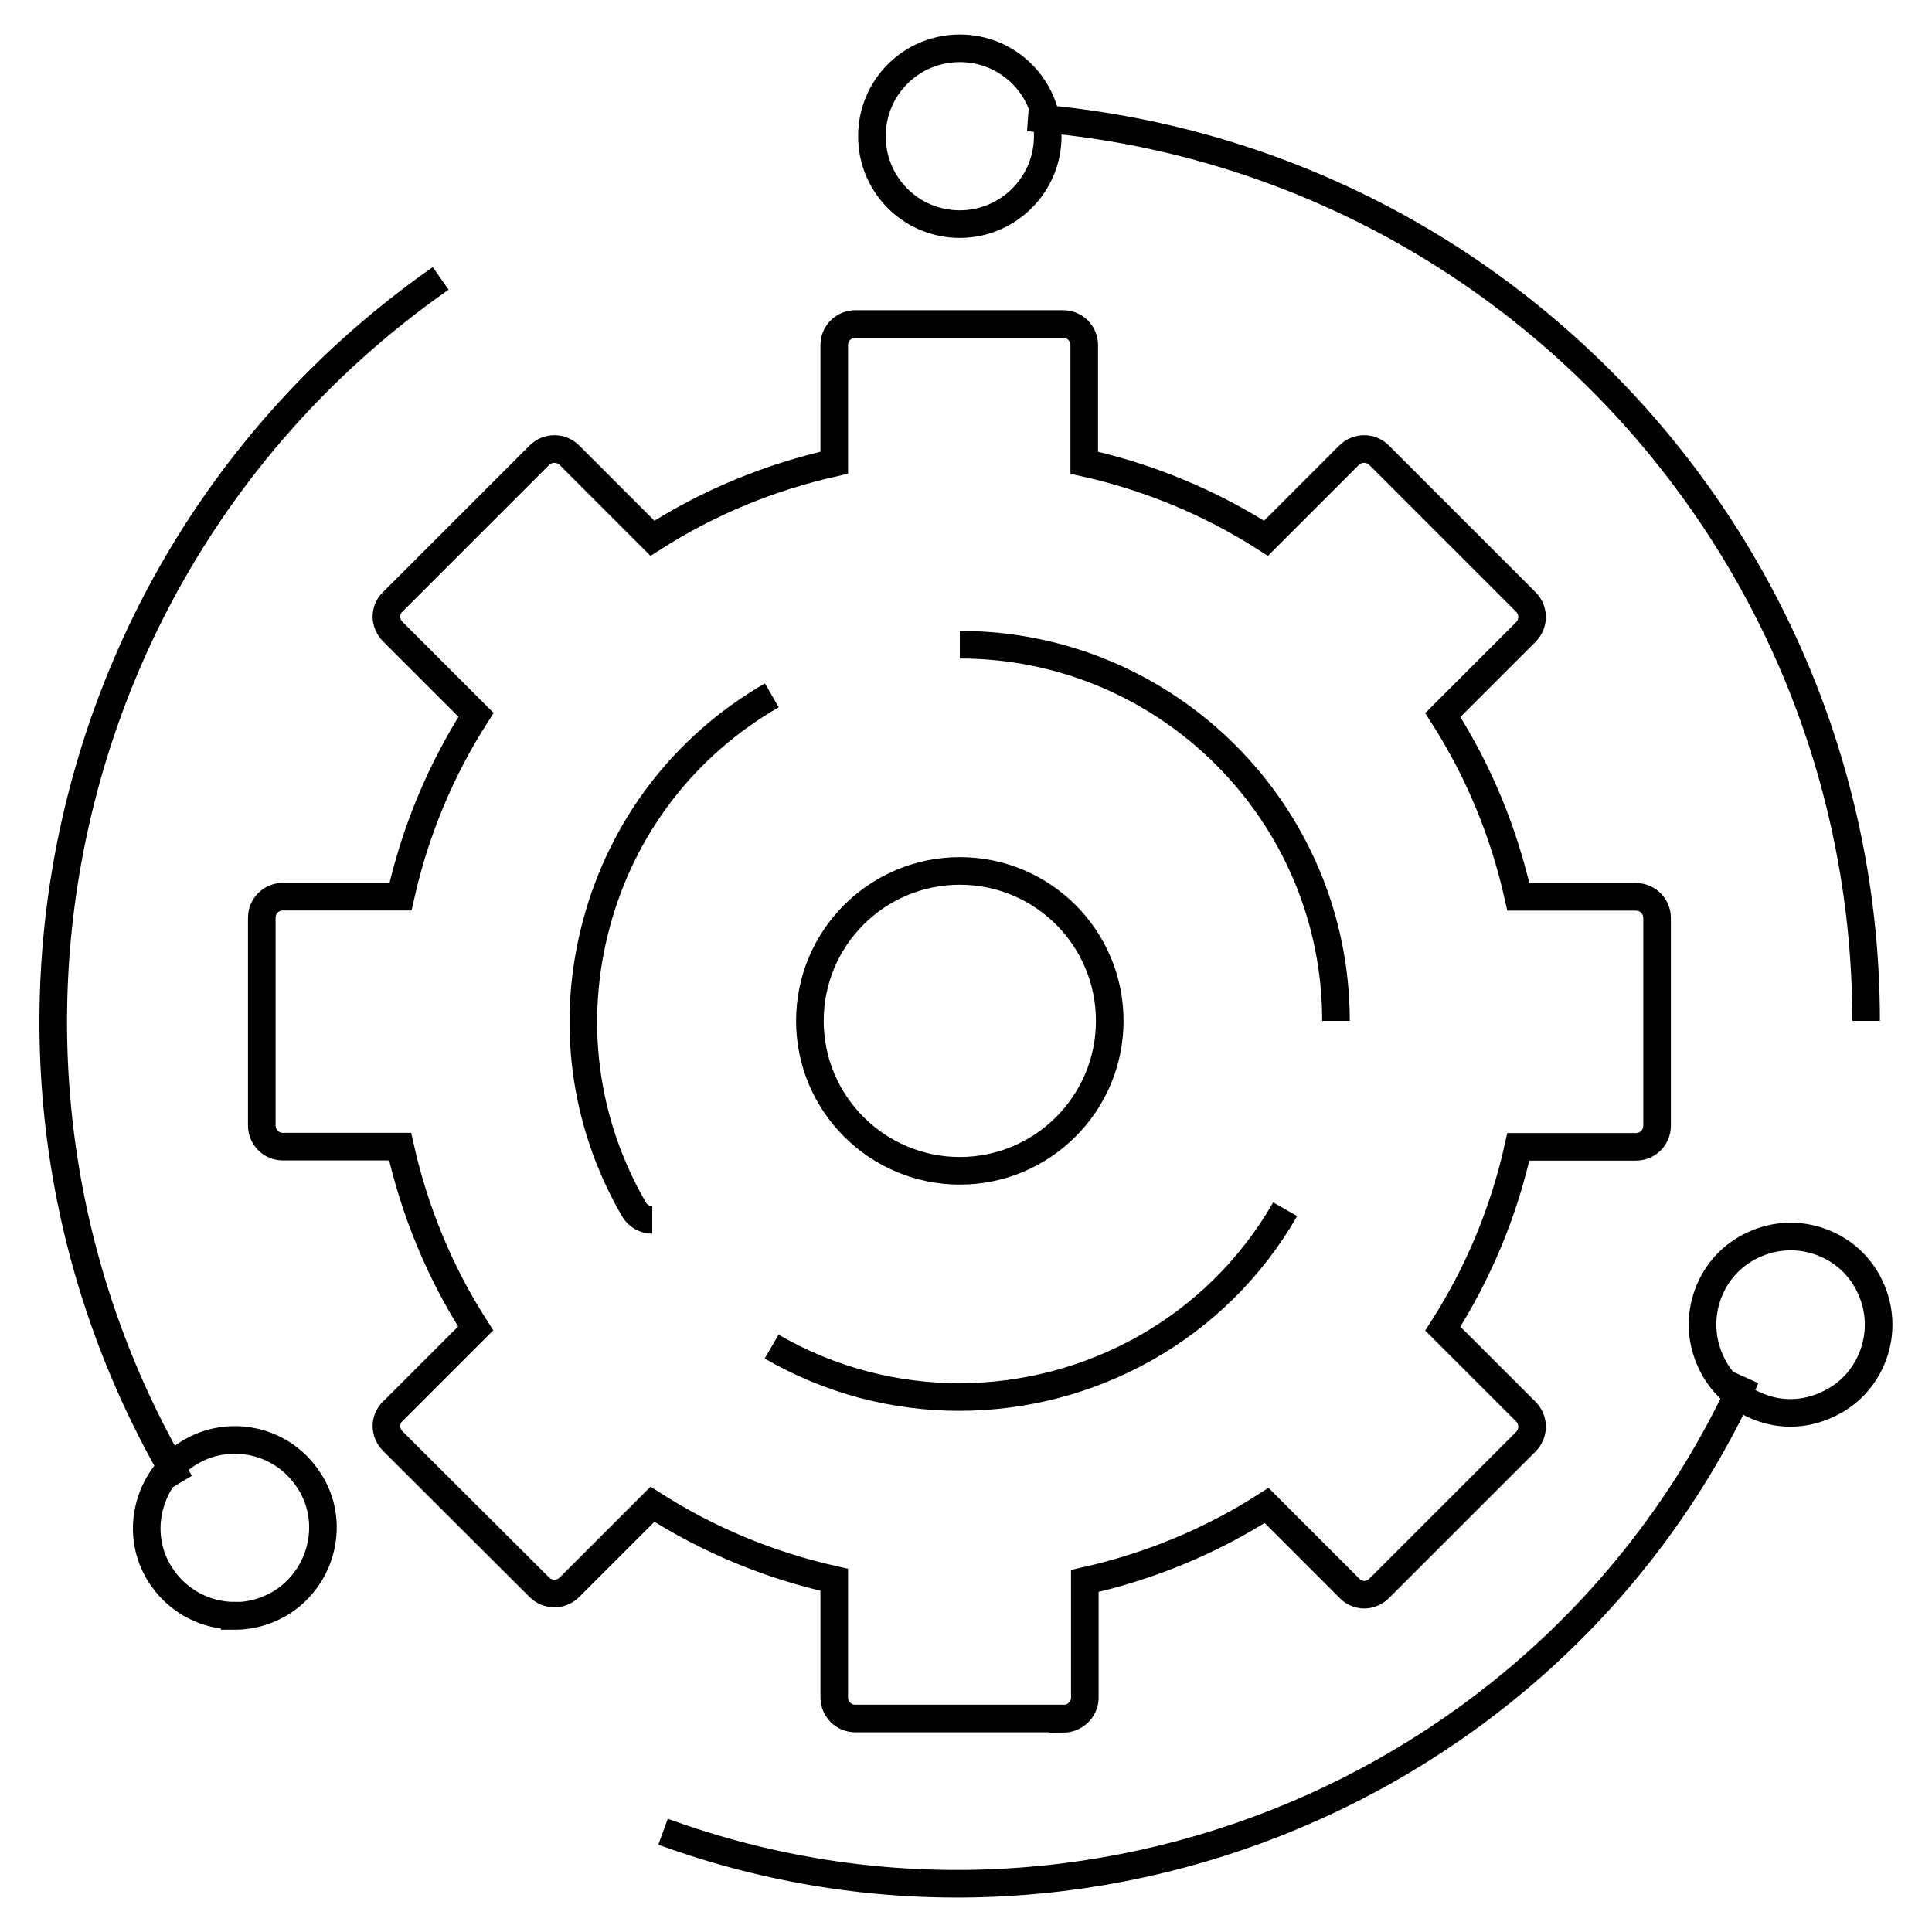
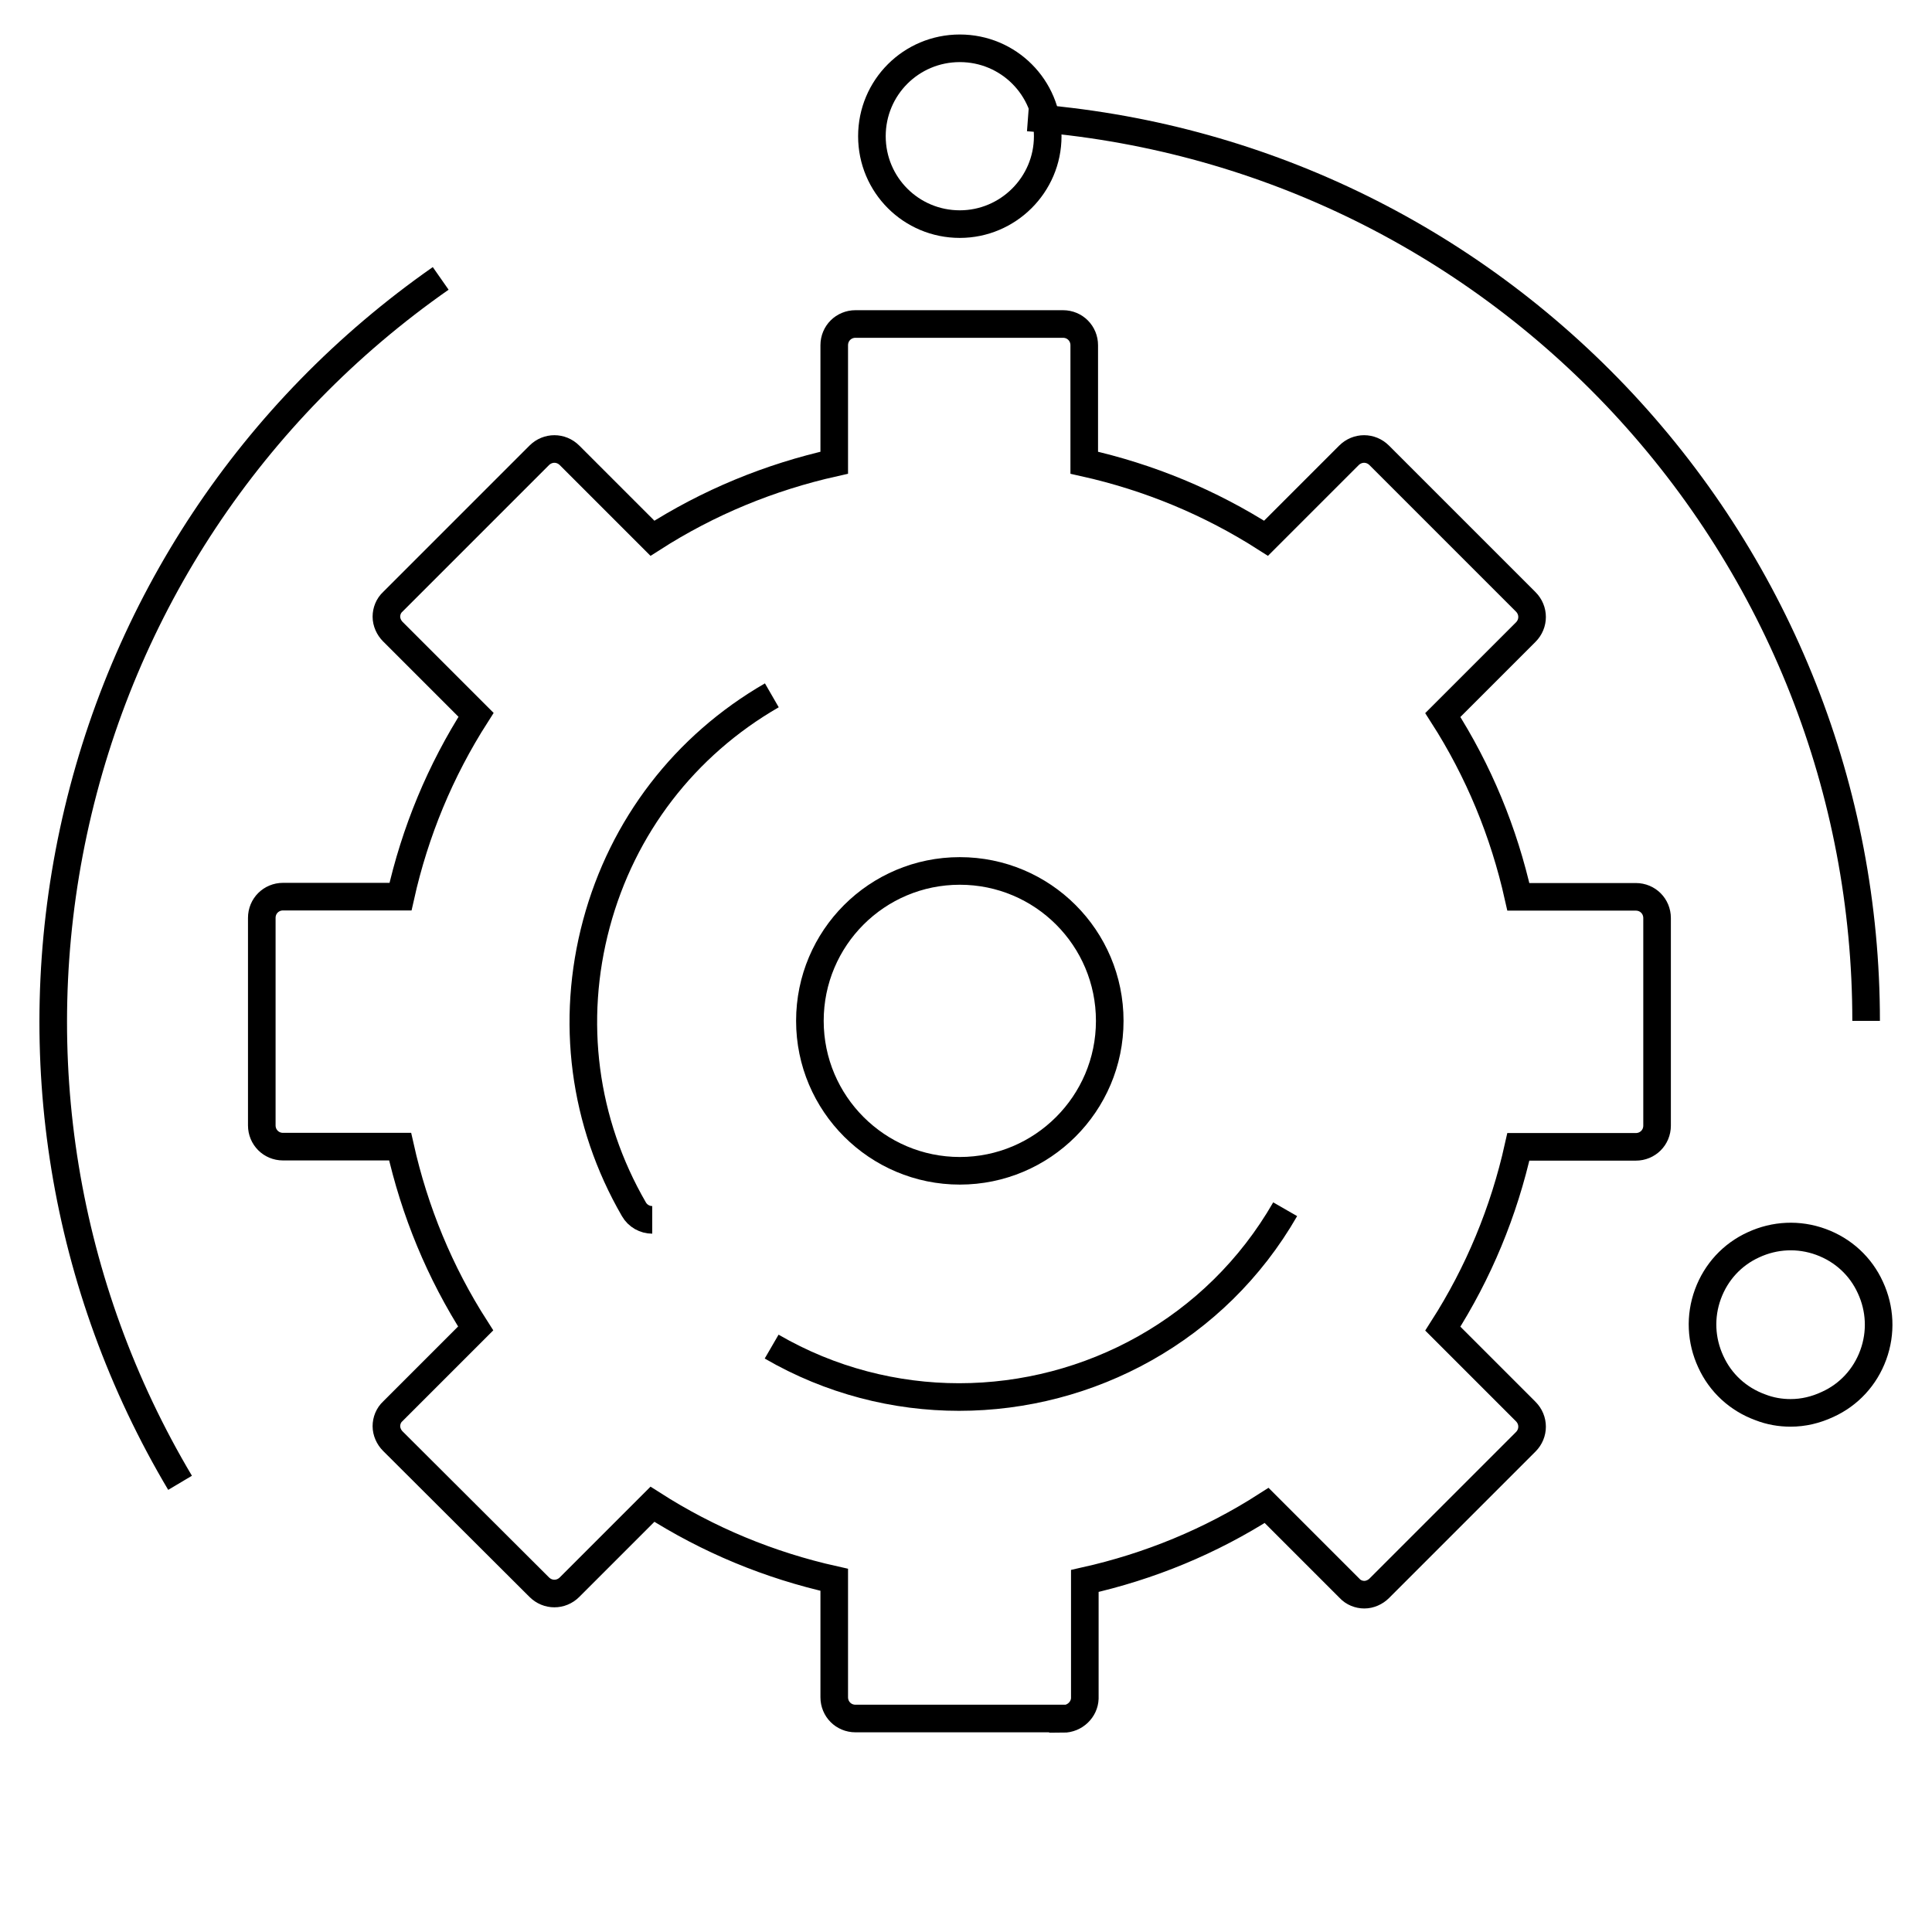
<svg xmlns="http://www.w3.org/2000/svg" width="70" height="70" viewBox="0 0 70 70" fill="none">
  <path d="M38.514 62.265H30.996C30.562 62.265 30.226 61.922 30.226 61.495V57.239C27.874 56.714 25.662 55.797 23.639 54.502L20.636 57.505C20.328 57.813 19.845 57.813 19.537 57.505L14.231 52.213C14.091 52.073 14 51.87 14 51.674C14 51.478 14.077 51.275 14.231 51.135L17.234 48.132C15.932 46.102 15.022 43.89 14.497 41.545H10.255C9.821 41.545 9.485 41.202 9.485 40.775V33.257C9.485 32.823 9.828 32.487 10.255 32.487H14.511C15.036 30.135 15.953 27.923 17.248 25.9L14.231 22.883C14.091 22.743 14 22.54 14 22.344C14 22.148 14.077 21.945 14.231 21.805L19.537 16.499C19.845 16.191 20.328 16.191 20.636 16.499L23.639 19.502C25.669 18.2 27.881 17.29 30.226 16.765V12.509C30.226 12.075 30.569 11.739 30.996 11.739H38.514C38.948 11.739 39.284 12.082 39.284 12.509V16.765C41.636 17.29 43.848 18.207 45.871 19.502L48.874 16.499C49.182 16.191 49.665 16.191 49.973 16.499L55.279 21.805C55.587 22.113 55.587 22.596 55.279 22.904L52.276 25.907C53.578 27.937 54.488 30.149 55.013 32.494H59.269C59.703 32.494 60.039 32.837 60.039 33.264V40.782C60.039 41.216 59.696 41.552 59.269 41.552H55.013C54.488 43.904 53.571 46.116 52.276 48.139L55.279 51.142C55.587 51.45 55.587 51.933 55.279 52.241L49.973 57.547C49.833 57.687 49.63 57.778 49.434 57.778C49.238 57.778 49.035 57.701 48.895 57.547L45.892 54.544C43.862 55.846 41.65 56.756 39.305 57.281V61.537C39.291 61.936 38.948 62.279 38.514 62.279V62.265Z" stroke="black" stroke-miterlimit="10" />
-   <path d="M34.776 23.359C42.294 23.359 48.405 29.47 48.405 36.988" stroke="black" stroke-miterlimit="10" />
  <path d="M34.776 42.42C31.787 42.42 29.344 39.991 29.344 36.988C29.344 33.985 31.773 31.556 34.776 31.556C37.779 31.556 40.208 33.985 40.208 36.988C40.208 39.991 37.765 42.42 34.776 42.42Z" stroke="black" stroke-miterlimit="10" />
  <path d="M23.632 44.198C23.366 44.198 23.107 44.058 22.967 43.813C21.14 40.656 20.664 36.988 21.609 33.467C22.554 29.946 24.808 27.013 27.965 25.193" stroke="black" stroke-miterlimit="10" />
  <path d="M46.564 43.813C44.058 48.174 39.466 50.617 34.748 50.617C32.445 50.617 30.093 50.029 27.958 48.79" stroke="black" stroke-miterlimit="10" />
  <path d="M37.247 4.256C45.493 4.872 53.137 8.54 58.793 14.602C64.47 20.699 67.613 28.651 67.613 36.988" stroke="black" stroke-miterlimit="10" />
  <path d="M34.776 8.12C33.012 8.12 31.591 6.699 31.591 4.935C31.591 3.171 33.012 1.75 34.776 1.75C36.54 1.75 37.961 3.171 37.961 4.935C37.961 6.699 36.519 8.12 34.776 8.12Z" stroke="black" stroke-miterlimit="10" />
  <path d="M6.524 53.725C2.303 46.627 0.924 38.241 2.66 30.135C4.41 21.98 9.128 14.868 15.967 10.087" stroke="black" stroke-miterlimit="10" />
-   <path d="M8.505 58.541C7.497 58.541 6.51 58.058 5.894 57.183C5.397 56.49 5.215 55.636 5.369 54.803C5.523 53.97 5.985 53.242 6.685 52.745C8.127 51.737 10.122 52.094 11.123 53.536C11.62 54.229 11.802 55.083 11.648 55.916C11.494 56.749 11.032 57.477 10.332 57.974C9.772 58.359 9.128 58.548 8.505 58.548V58.541Z" stroke="black" stroke-miterlimit="10" />
-   <path d="M24.024 66.367C39.326 71.953 56.553 64.729 63.252 49.91" stroke="black" stroke-miterlimit="10" />
  <path d="M64.876 51.191C64.505 51.191 64.134 51.128 63.777 50.988C62.972 50.694 62.335 50.106 61.985 49.336C61.628 48.566 61.586 47.698 61.88 46.893C62.174 46.088 62.762 45.451 63.532 45.101C64.302 44.744 65.17 44.702 65.975 44.996C66.78 45.29 67.417 45.878 67.767 46.648C68.124 47.418 68.166 48.286 67.872 49.091C67.578 49.896 66.99 50.533 66.22 50.883C65.786 51.086 65.338 51.191 64.876 51.191Z" stroke="black" stroke-miterlimit="10" />
</svg>